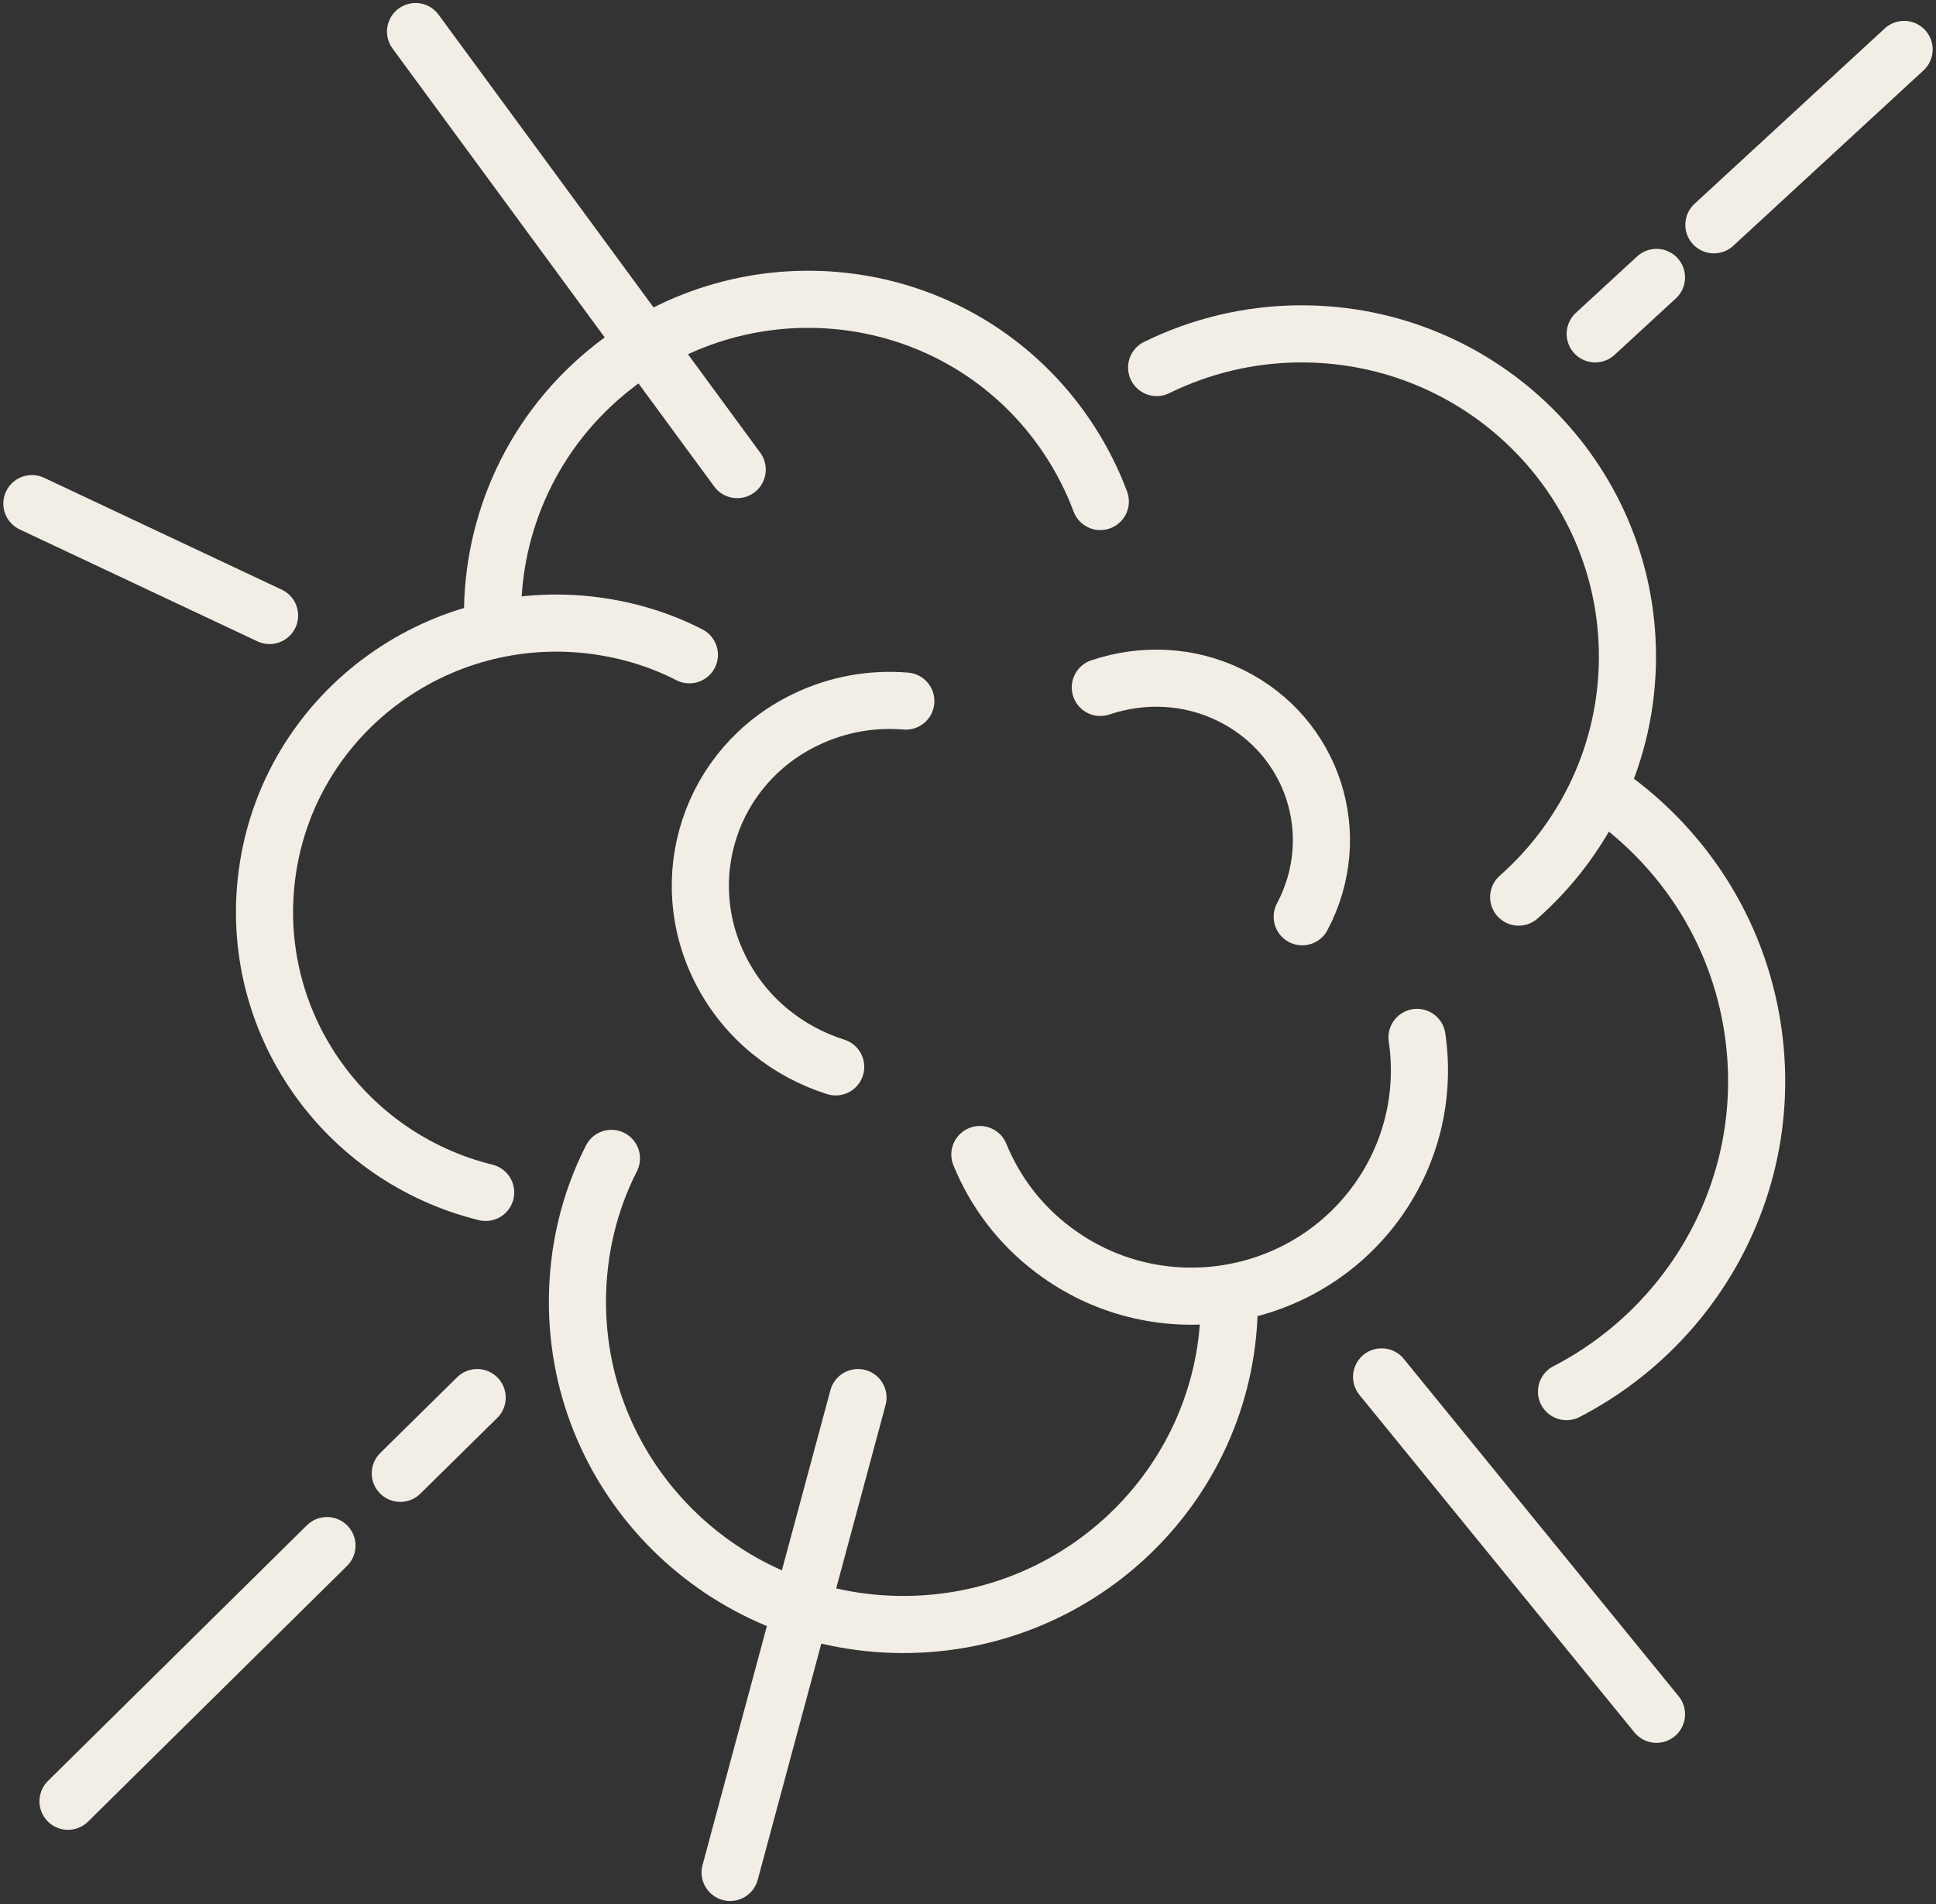
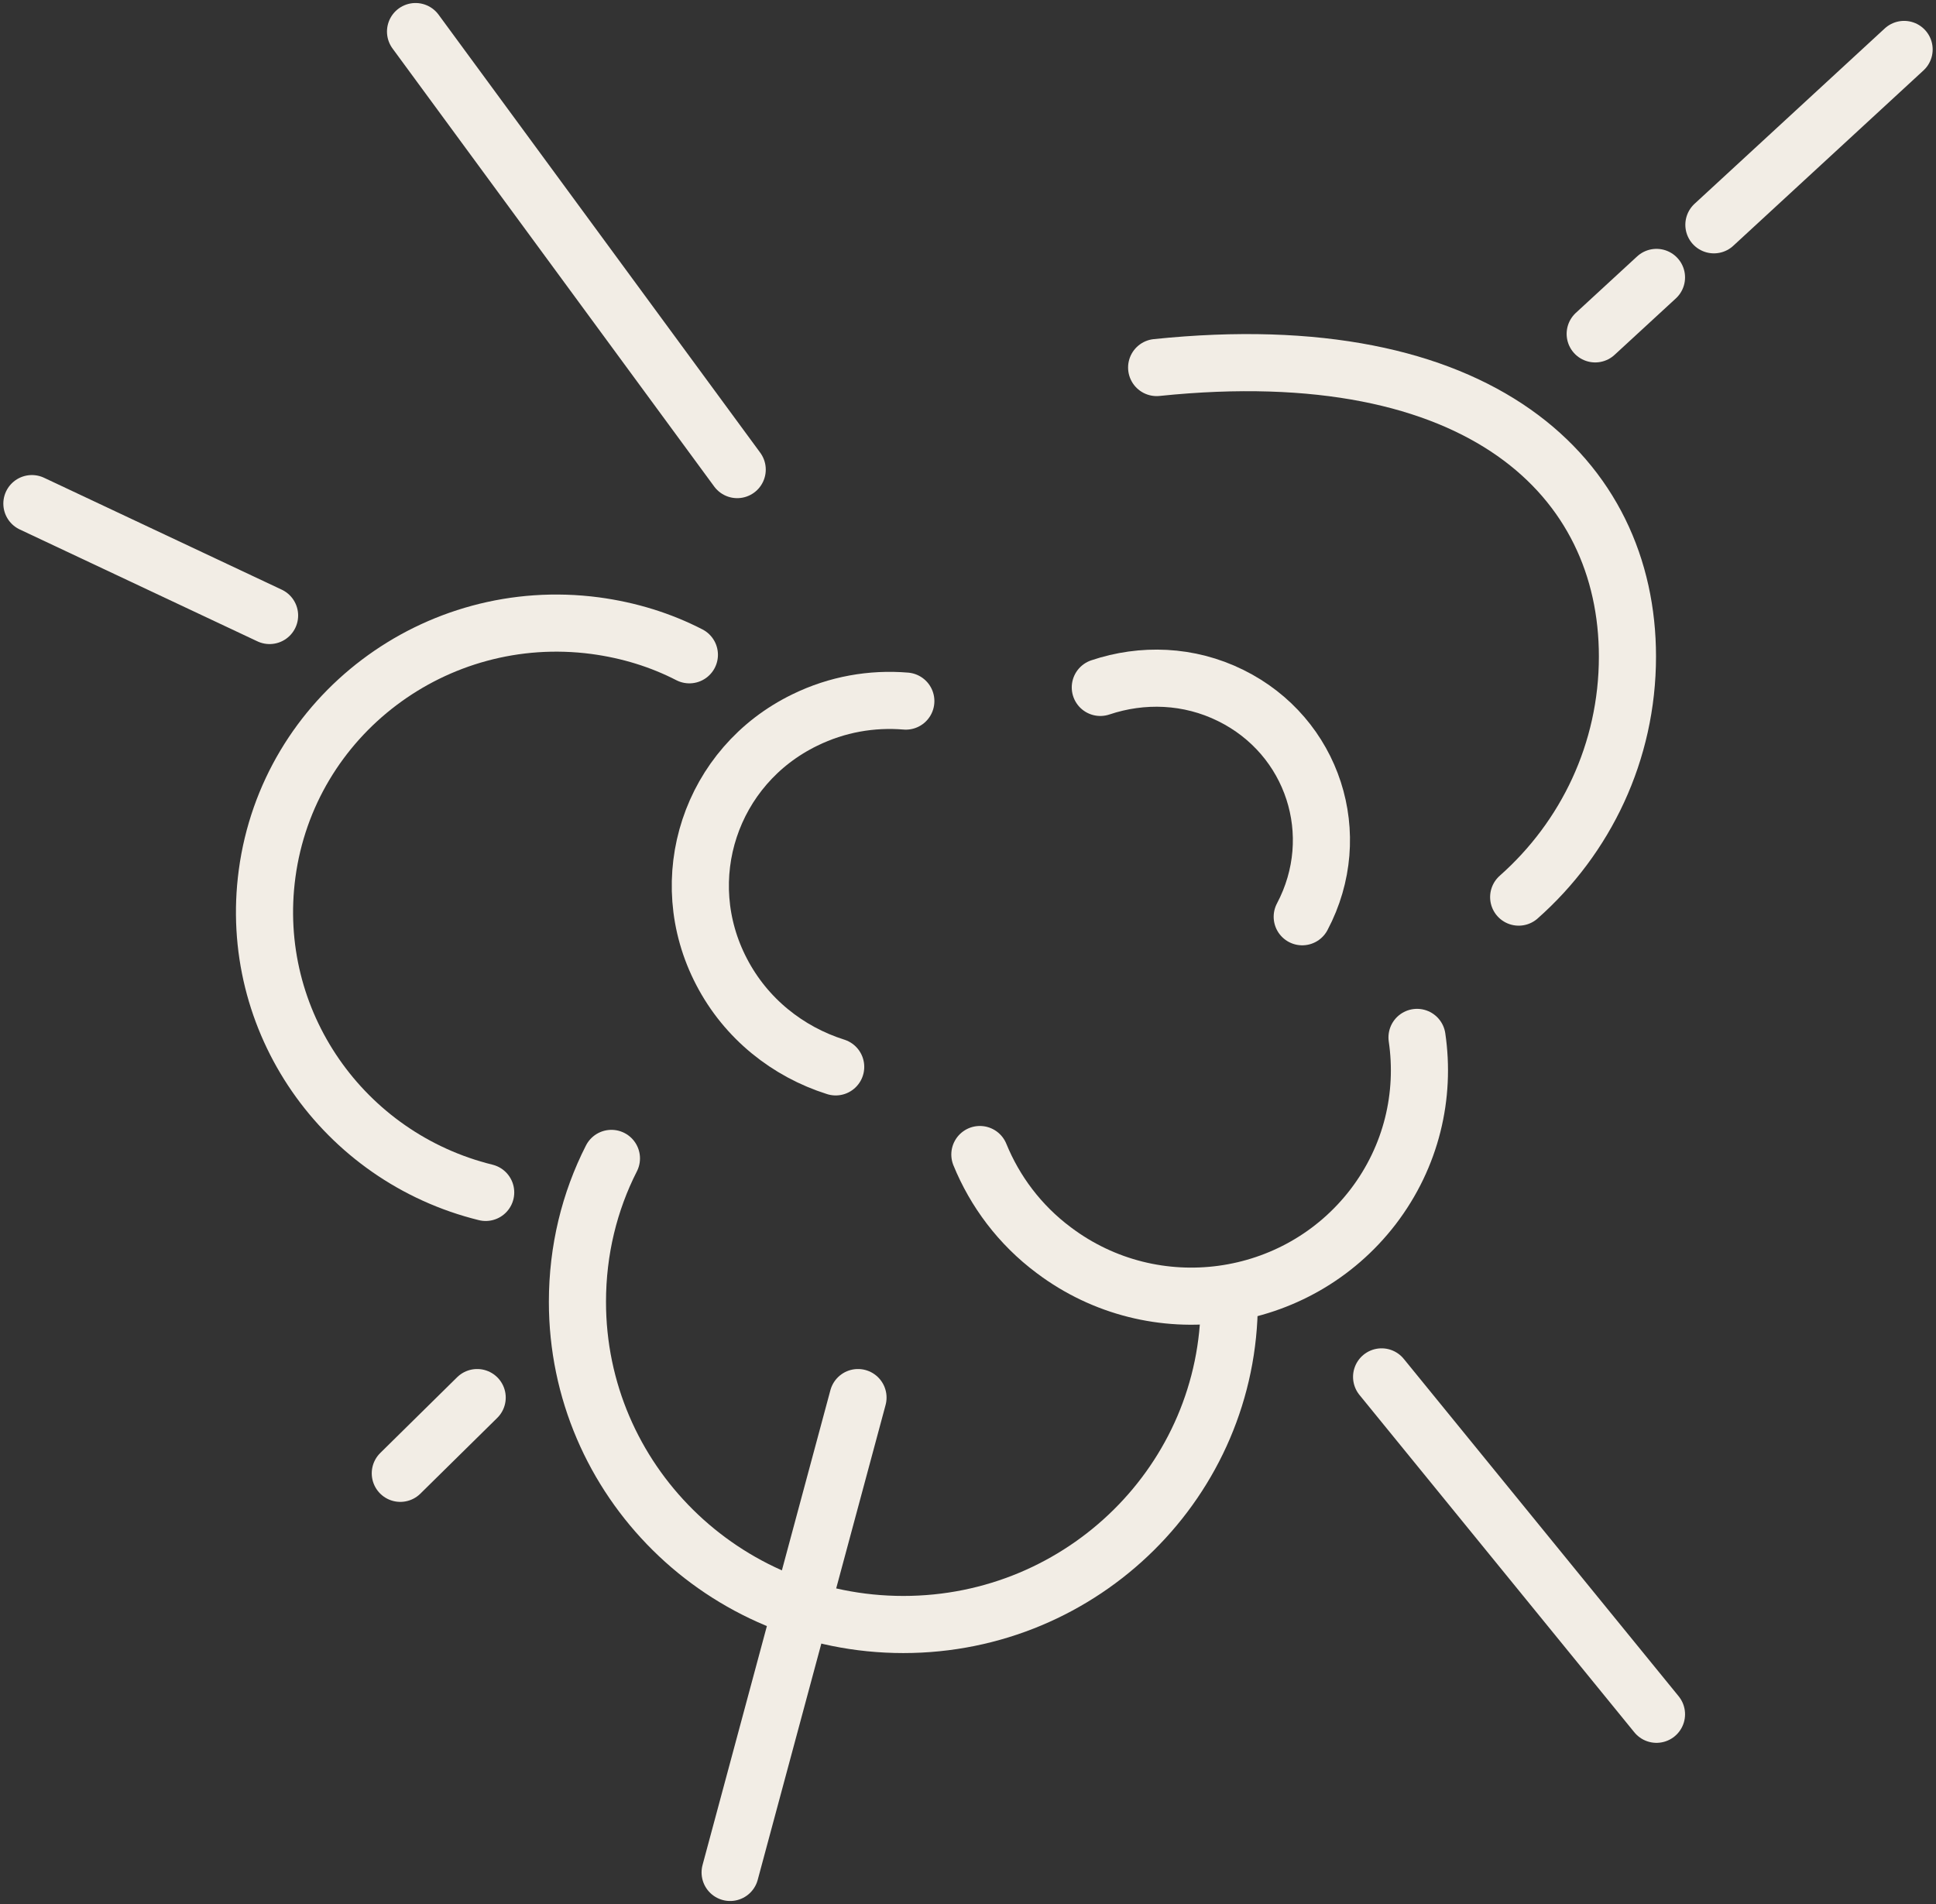
<svg xmlns="http://www.w3.org/2000/svg" width="61" height="60" viewBox="0 0 61 60" fill="none">
  <rect x="0" y="0" width="61" height="60" fill="#333333" stroke="none" />
  <g clip-path="url(#clip0_325_165)">
    <path d="M15.303 37.576C10.816 36.471 7.791 32.183 8.416 27.53C9.086 22.546 13.718 19.053 18.752 19.716C19.824 19.86 20.817 20.169 21.721 20.634" stroke="#F2EDE5" stroke-width="1.8" stroke-linecap="round" stroke-linejoin="round" />
-     <path d="M15.526 19.727C15.415 16.777 16.631 13.793 19.087 11.748C23.284 8.245 29.512 8.775 32.995 12.931C33.731 13.815 34.289 14.787 34.669 15.804" stroke="#F2EDE5" stroke-width="1.8" stroke-linecap="round" stroke-linejoin="round" />
    <path d="M38.732 41.024C38.732 46.638 34.133 51.192 28.463 51.192C22.793 51.192 18.194 46.638 18.194 41.024C18.194 39.4 18.573 37.863 19.265 36.504" stroke="#F2EDE5" stroke-width="1.8" stroke-linecap="round" stroke-linejoin="round" />
-     <path d="M50.631 25.032C53.131 26.79 54.895 29.541 55.274 32.791C55.821 37.465 53.332 41.798 49.358 43.853" stroke="#F2EDE5" stroke-width="1.8" stroke-linecap="round" stroke-linejoin="round" />
-     <path d="M36.444 11.582C37.817 10.908 39.368 10.521 41.009 10.521C46.679 10.521 51.278 15.075 51.278 20.689C51.278 23.695 49.961 26.403 47.851 28.27" stroke="#F2EDE5" stroke-width="1.8" stroke-linecap="round" stroke-linejoin="round" />
+     <path d="M36.444 11.582C46.679 10.521 51.278 15.075 51.278 20.689C51.278 23.695 49.961 26.403 47.851 28.27" stroke="#F2EDE5" stroke-width="1.8" stroke-linecap="round" stroke-linejoin="round" />
    <path d="M44.648 32.691C44.916 34.515 44.48 36.438 43.264 38.029C40.864 41.157 36.366 41.776 33.207 39.4C32.124 38.593 31.343 37.532 30.874 36.382" stroke="#F2EDE5" stroke-width="1.8" stroke-linecap="round" stroke-linejoin="round" />
    <path d="M26.331 33.62C24.824 33.144 23.507 32.105 22.737 30.625C21.208 27.696 22.38 24.137 25.36 22.689C26.376 22.192 27.469 22.004 28.541 22.093" stroke="#F2EDE5" stroke-width="1.8" stroke-linecap="round" stroke-linejoin="round" />
    <path d="M34.669 21.662C35.986 21.219 37.459 21.264 38.776 21.916C41.377 23.198 42.393 26.314 41.031 28.889" stroke="#F2EDE5" stroke-width="1.8" stroke-linecap="round" stroke-linejoin="round" />
-     <path d="M10.302 48.705L2.143 56.762" stroke="#F2EDE5" stroke-width="1.8" stroke-linecap="round" stroke-linejoin="round" />
    <path d="M15.035 44.041L12.613 46.428" stroke="#F2EDE5" stroke-width="1.8" stroke-linecap="round" stroke-linejoin="round" />
    <path d="M54.002 7.084L59.995 1.558" stroke="#F2EDE5" stroke-width="1.8" stroke-linecap="round" stroke-linejoin="round" />
    <path d="M50.262 10.521L52.193 8.742" stroke="#F2EDE5" stroke-width="1.8" stroke-linecap="round" stroke-linejoin="round" />
    <path d="M23.228 14.798L13.093 0.995" stroke="#F2EDE5" stroke-width="1.8" stroke-linecap="round" stroke-linejoin="round" />
    <path d="M43.532 43.389L52.193 54.021" stroke="#F2EDE5" stroke-width="1.8" stroke-linecap="round" stroke-linejoin="round" />
    <path d="M1.005 15.87L8.494 19.396" stroke="#F2EDE5" stroke-width="1.8" stroke-linecap="round" stroke-linejoin="round" />
    <path d="M27.034 44.041L23.005 59.005" stroke="#F2EDE5" stroke-width="1.8" stroke-linecap="round" stroke-linejoin="round" />
  </g>
  <defs>
    <clipPath id="clip0_325_165">
      <rect width="61" height="60" fill="white" />
    </clipPath>
  </defs>
</svg>